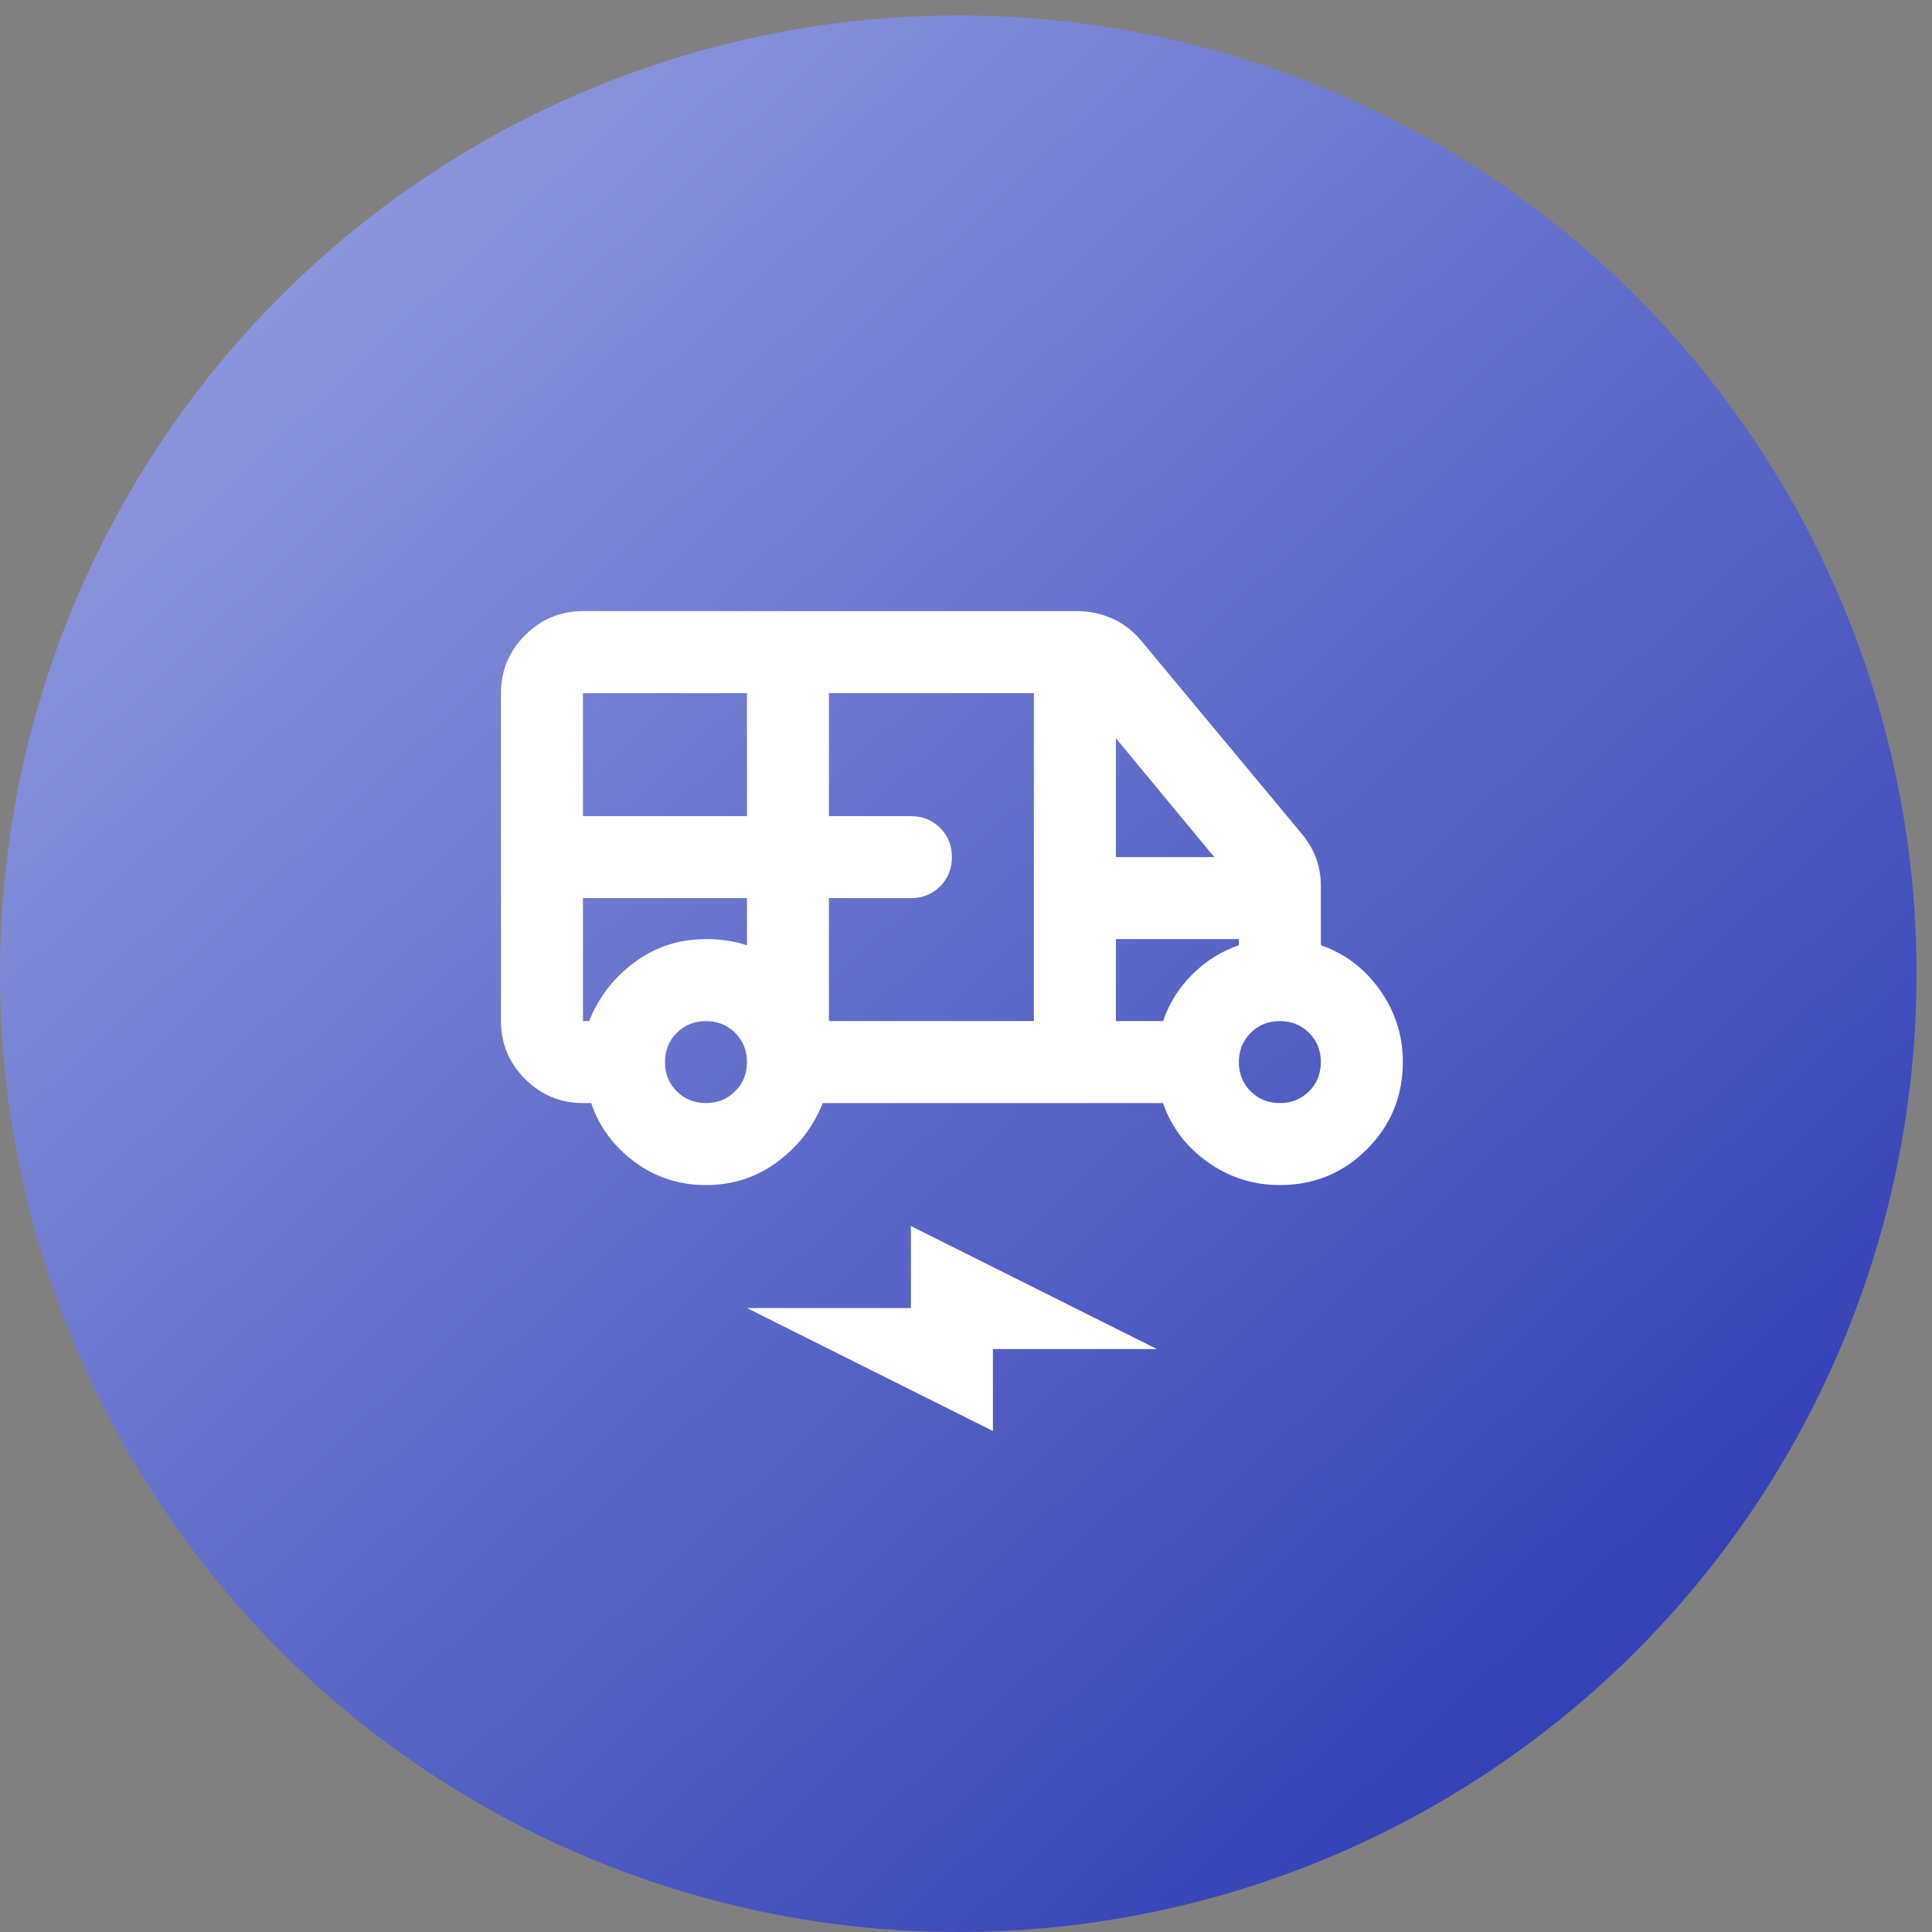
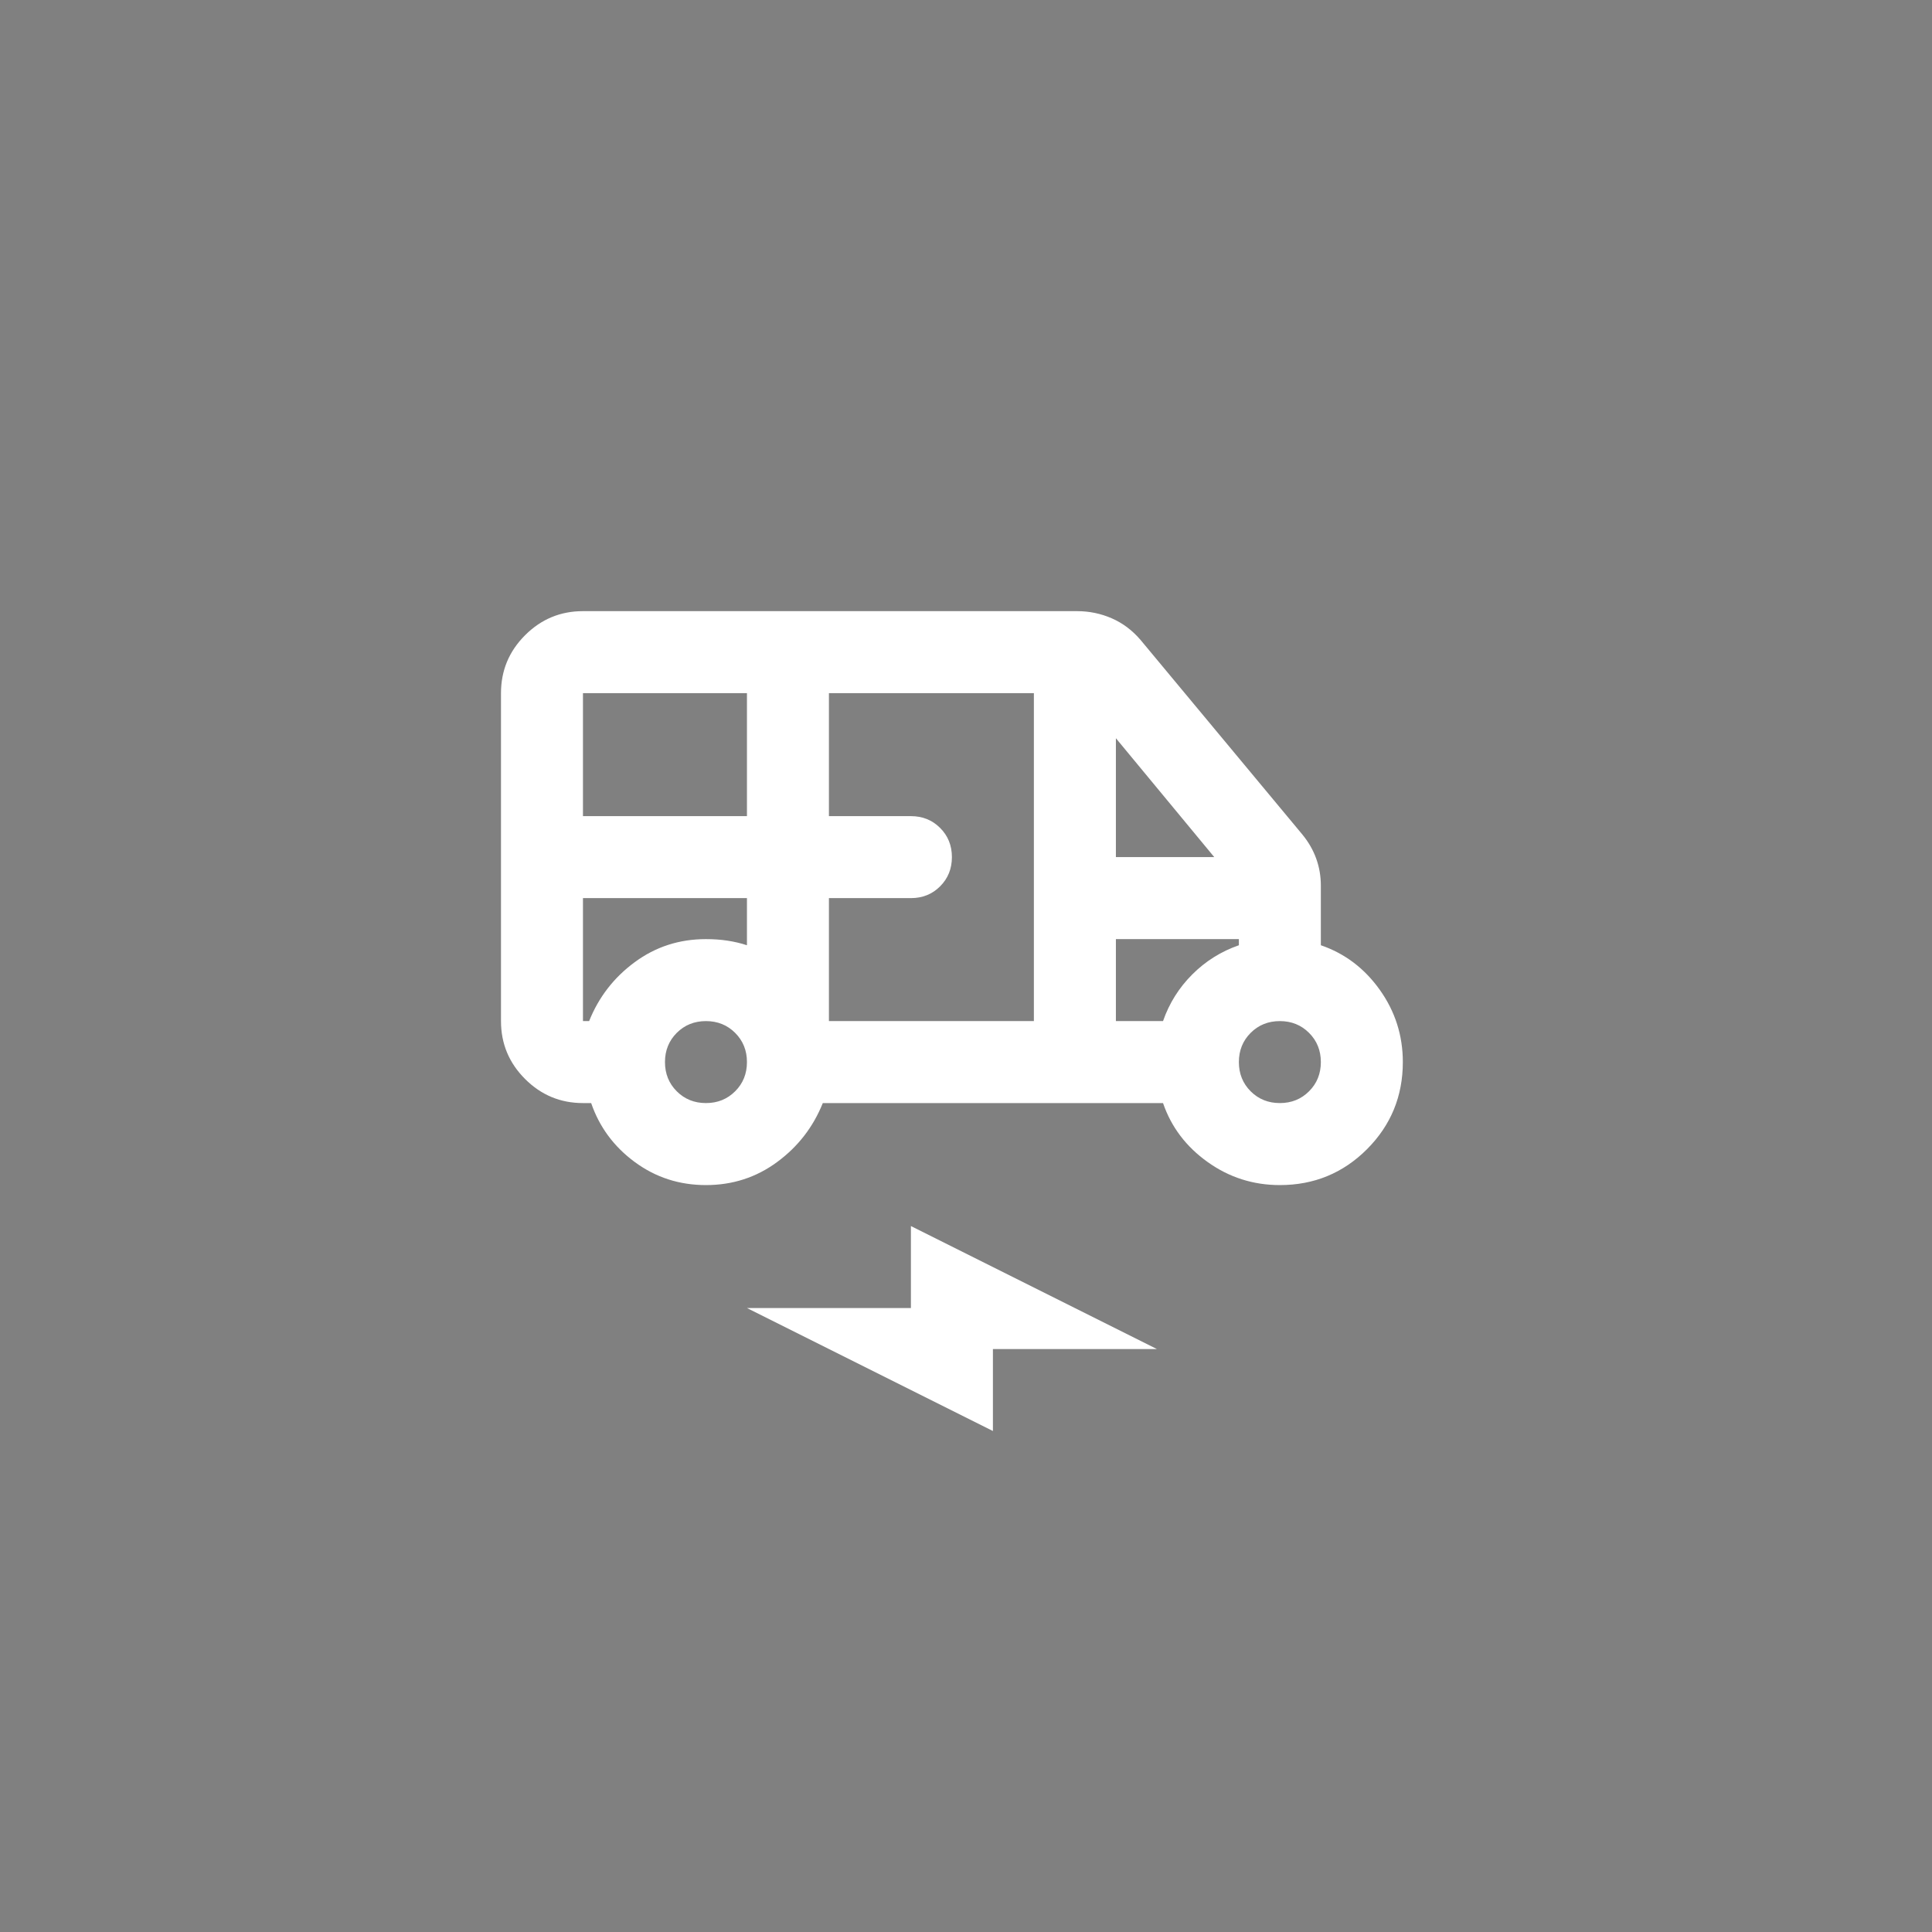
<svg xmlns="http://www.w3.org/2000/svg" width="58" height="58" viewBox="0 0 58 58" fill="none">
  <rect x="0" y="0" width="58" height="58" fill="#808080" stroke="none" />
-   <circle cx="28.768" cy="29.232" r="28.768" fill="url(#paint0_linear_270_5449)" />
  <mask id="mask0_270_5449" style="mask-type:alpha" maskUnits="userSpaceOnUse" x="13" y="14" width="31" height="31">
    <rect x="13.81" y="14.655" width="29.535" height="29.535" fill="#D9D9D9" />
  </mask>
  <g mask="url(#mask0_270_5449)">
    <path d="M21.193 35.577C20.393 35.577 19.681 35.346 19.055 34.884C18.429 34.423 17.994 33.833 17.747 33.115H17.501C16.825 33.115 16.245 32.874 15.763 32.392C15.281 31.91 15.04 31.331 15.04 30.654V20.809C15.04 20.132 15.281 19.552 15.763 19.07C16.245 18.588 16.825 18.347 17.501 18.347H32.331C32.7 18.347 33.048 18.419 33.377 18.563C33.705 18.706 33.992 18.922 34.238 19.209L39.099 25.054C39.284 25.28 39.422 25.521 39.514 25.777C39.607 26.034 39.653 26.306 39.653 26.593V28.377C40.371 28.623 40.961 29.069 41.422 29.715C41.883 30.362 42.114 31.085 42.114 31.884C42.114 32.91 41.755 33.782 41.038 34.5C40.32 35.218 39.448 35.577 38.422 35.577C37.622 35.577 36.899 35.346 36.253 34.884C35.607 34.423 35.161 33.833 34.915 33.115H24.701C24.413 33.833 23.957 34.423 23.331 34.884C22.706 35.346 21.993 35.577 21.193 35.577ZM17.501 24.501H22.424V20.809H17.501V24.501ZM24.885 30.654H31.038V20.809H24.885V24.501H27.346C27.695 24.501 27.988 24.619 28.223 24.855C28.459 25.09 28.577 25.383 28.577 25.731C28.577 26.08 28.459 26.372 28.223 26.608C27.988 26.844 27.695 26.962 27.346 26.962H24.885V30.654ZM33.5 25.731H36.453L33.5 22.162V25.731ZM21.193 33.115C21.542 33.115 21.834 32.997 22.07 32.761C22.306 32.526 22.424 32.233 22.424 31.884C22.424 31.536 22.306 31.244 22.07 31.008C21.834 30.772 21.542 30.654 21.193 30.654C20.845 30.654 20.552 30.772 20.316 31.008C20.081 31.244 19.963 31.536 19.963 31.884C19.963 32.233 20.081 32.526 20.316 32.761C20.552 32.997 20.845 33.115 21.193 33.115ZM38.422 33.115C38.771 33.115 39.063 32.997 39.299 32.761C39.535 32.526 39.653 32.233 39.653 31.884C39.653 31.536 39.535 31.244 39.299 31.008C39.063 30.772 38.771 30.654 38.422 30.654C38.074 30.654 37.781 30.772 37.545 31.008C37.31 31.244 37.192 31.536 37.192 31.884C37.192 32.233 37.31 32.526 37.545 32.761C37.781 32.997 38.074 33.115 38.422 33.115ZM29.808 42.96L22.424 39.268H27.346V36.807L34.73 40.499H29.808V42.96ZM17.501 26.962V30.654H17.686C17.973 29.936 18.429 29.346 19.055 28.885C19.681 28.423 20.393 28.193 21.193 28.193C21.419 28.193 21.634 28.208 21.839 28.239C22.044 28.27 22.239 28.316 22.424 28.377V26.962H17.501ZM33.5 30.654H34.915C35.1 30.121 35.392 29.654 35.792 29.254C36.192 28.854 36.658 28.562 37.192 28.377V28.193H33.5V30.654Z" fill="white" />
  </g>
  <defs>
    <linearGradient id="paint0_linear_270_5449" x1="50.824" y1="52.054" x2="5.178" y2="3.34" gradientUnits="userSpaceOnUse">
      <stop stop-color="#303DB4" />
      <stop offset="1" stop-color="#959DE0" />
    </linearGradient>
  </defs>
</svg>